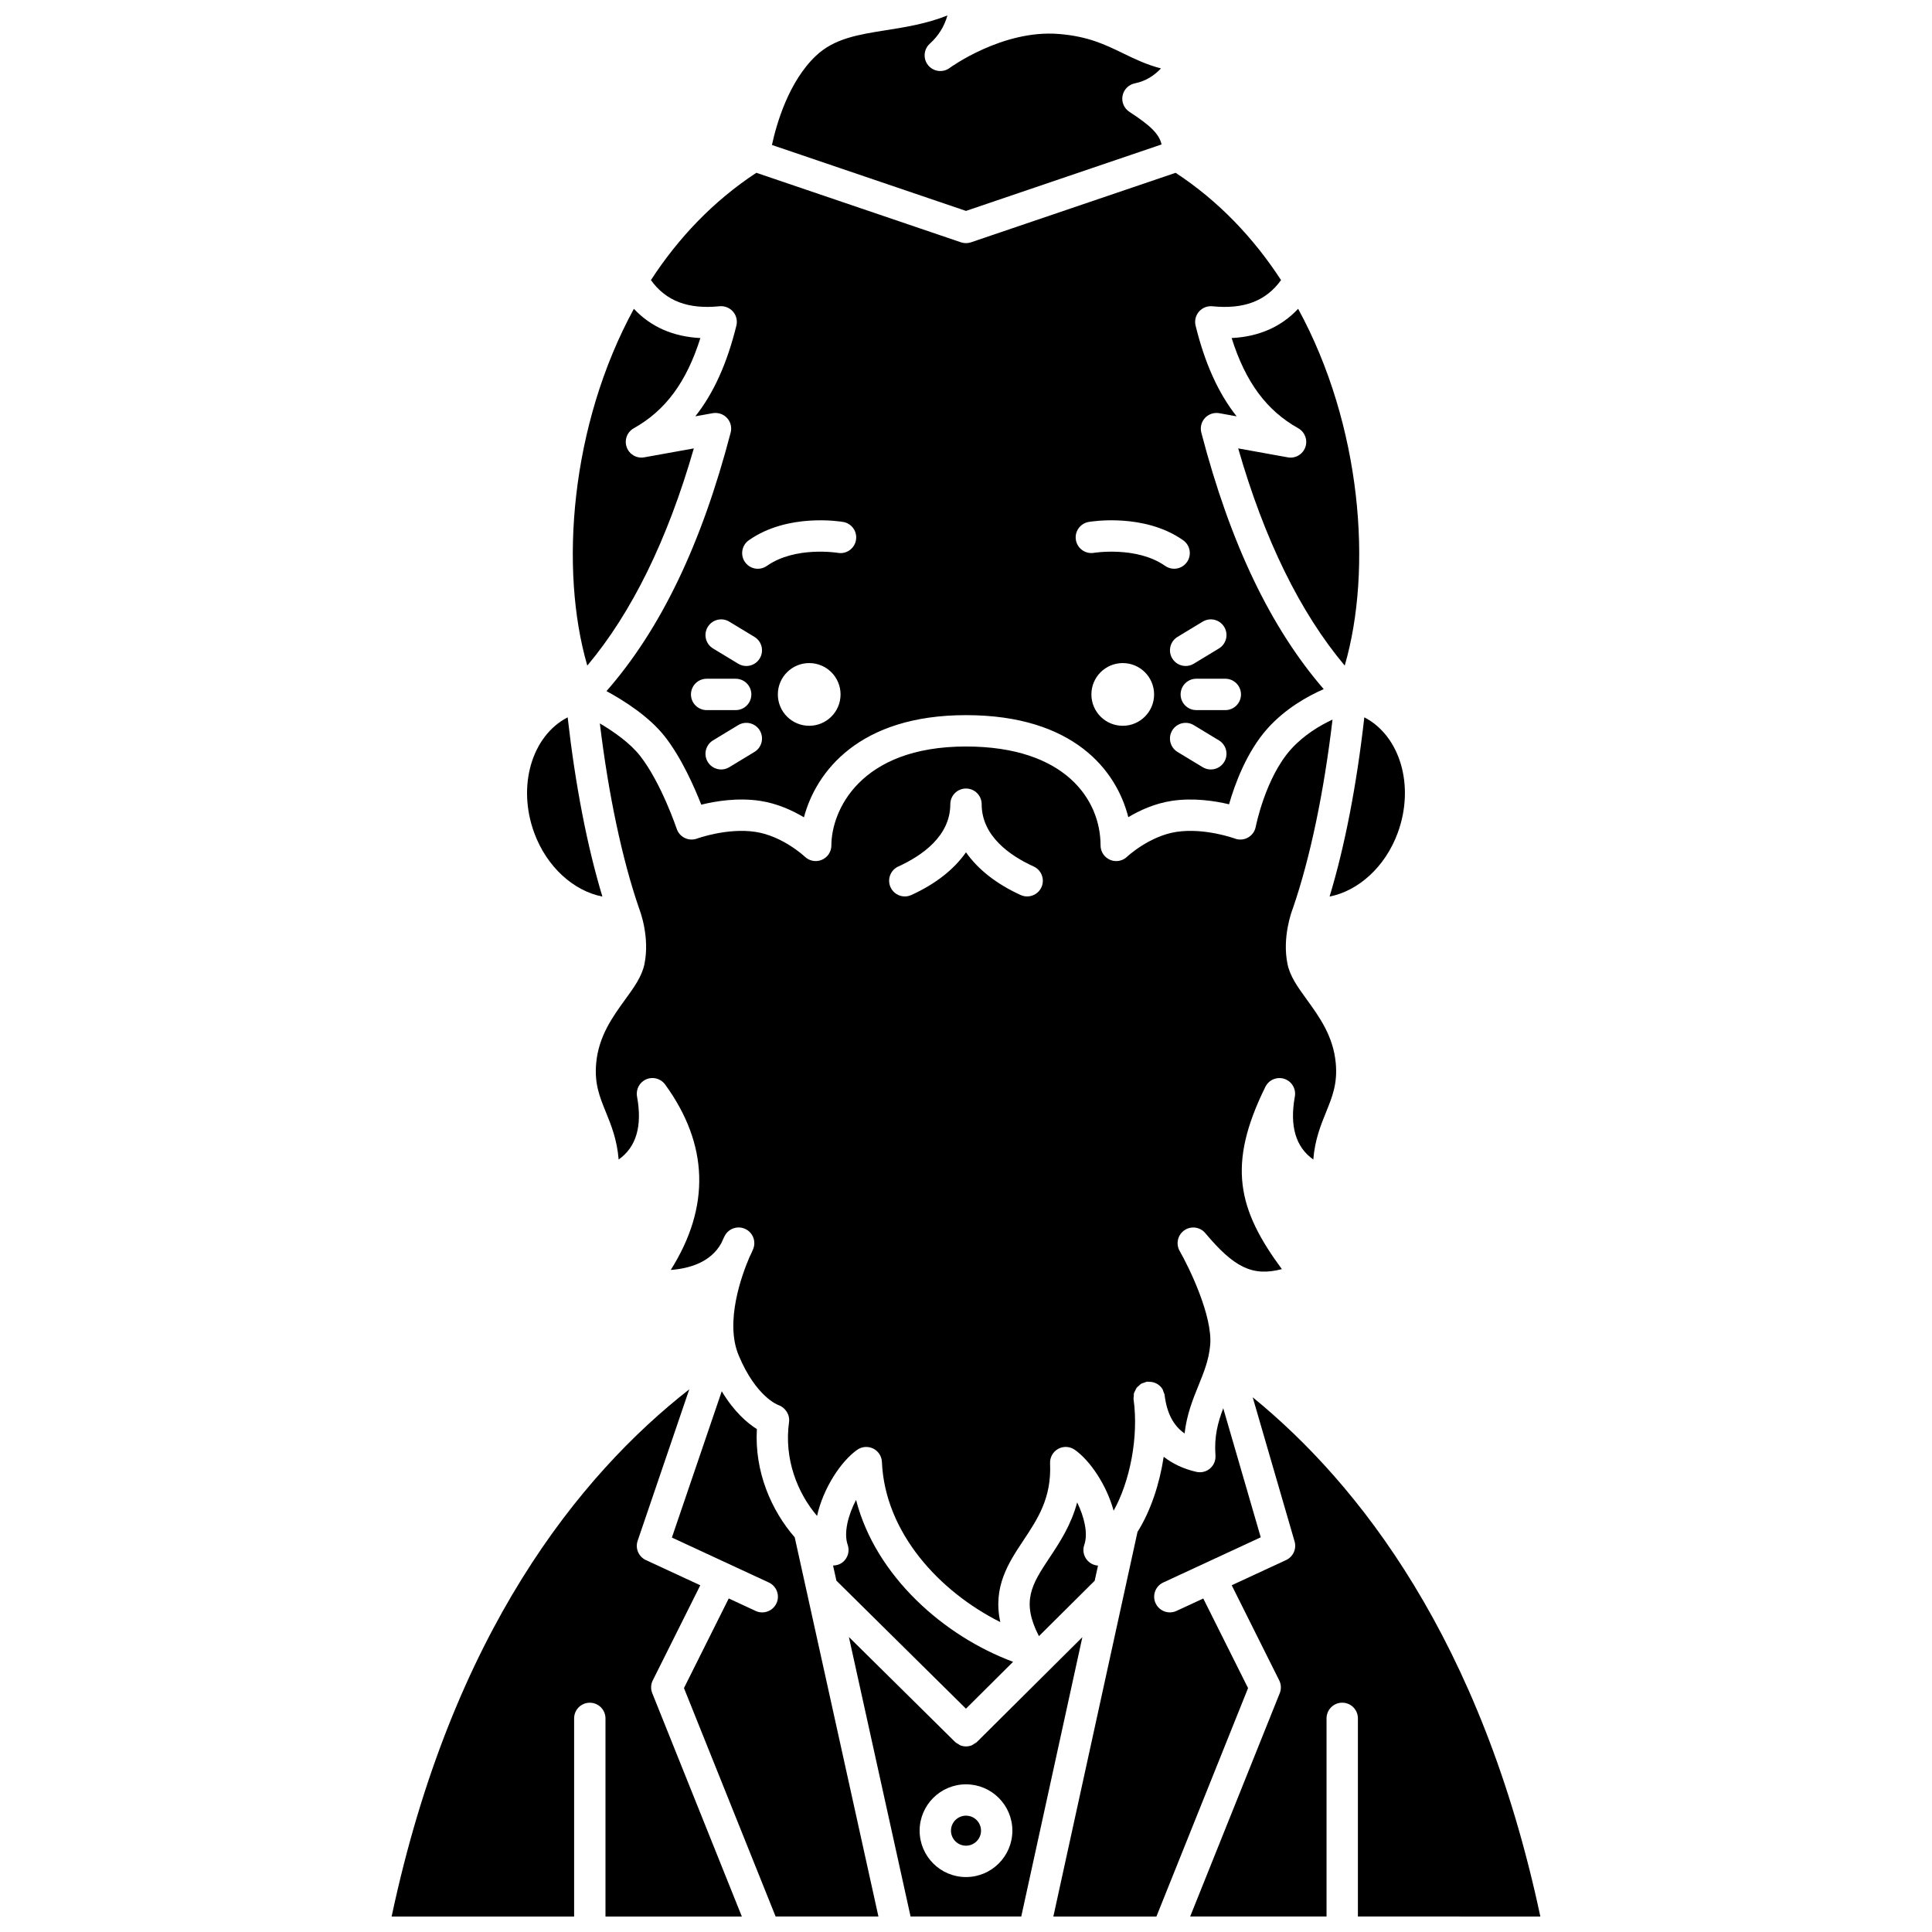
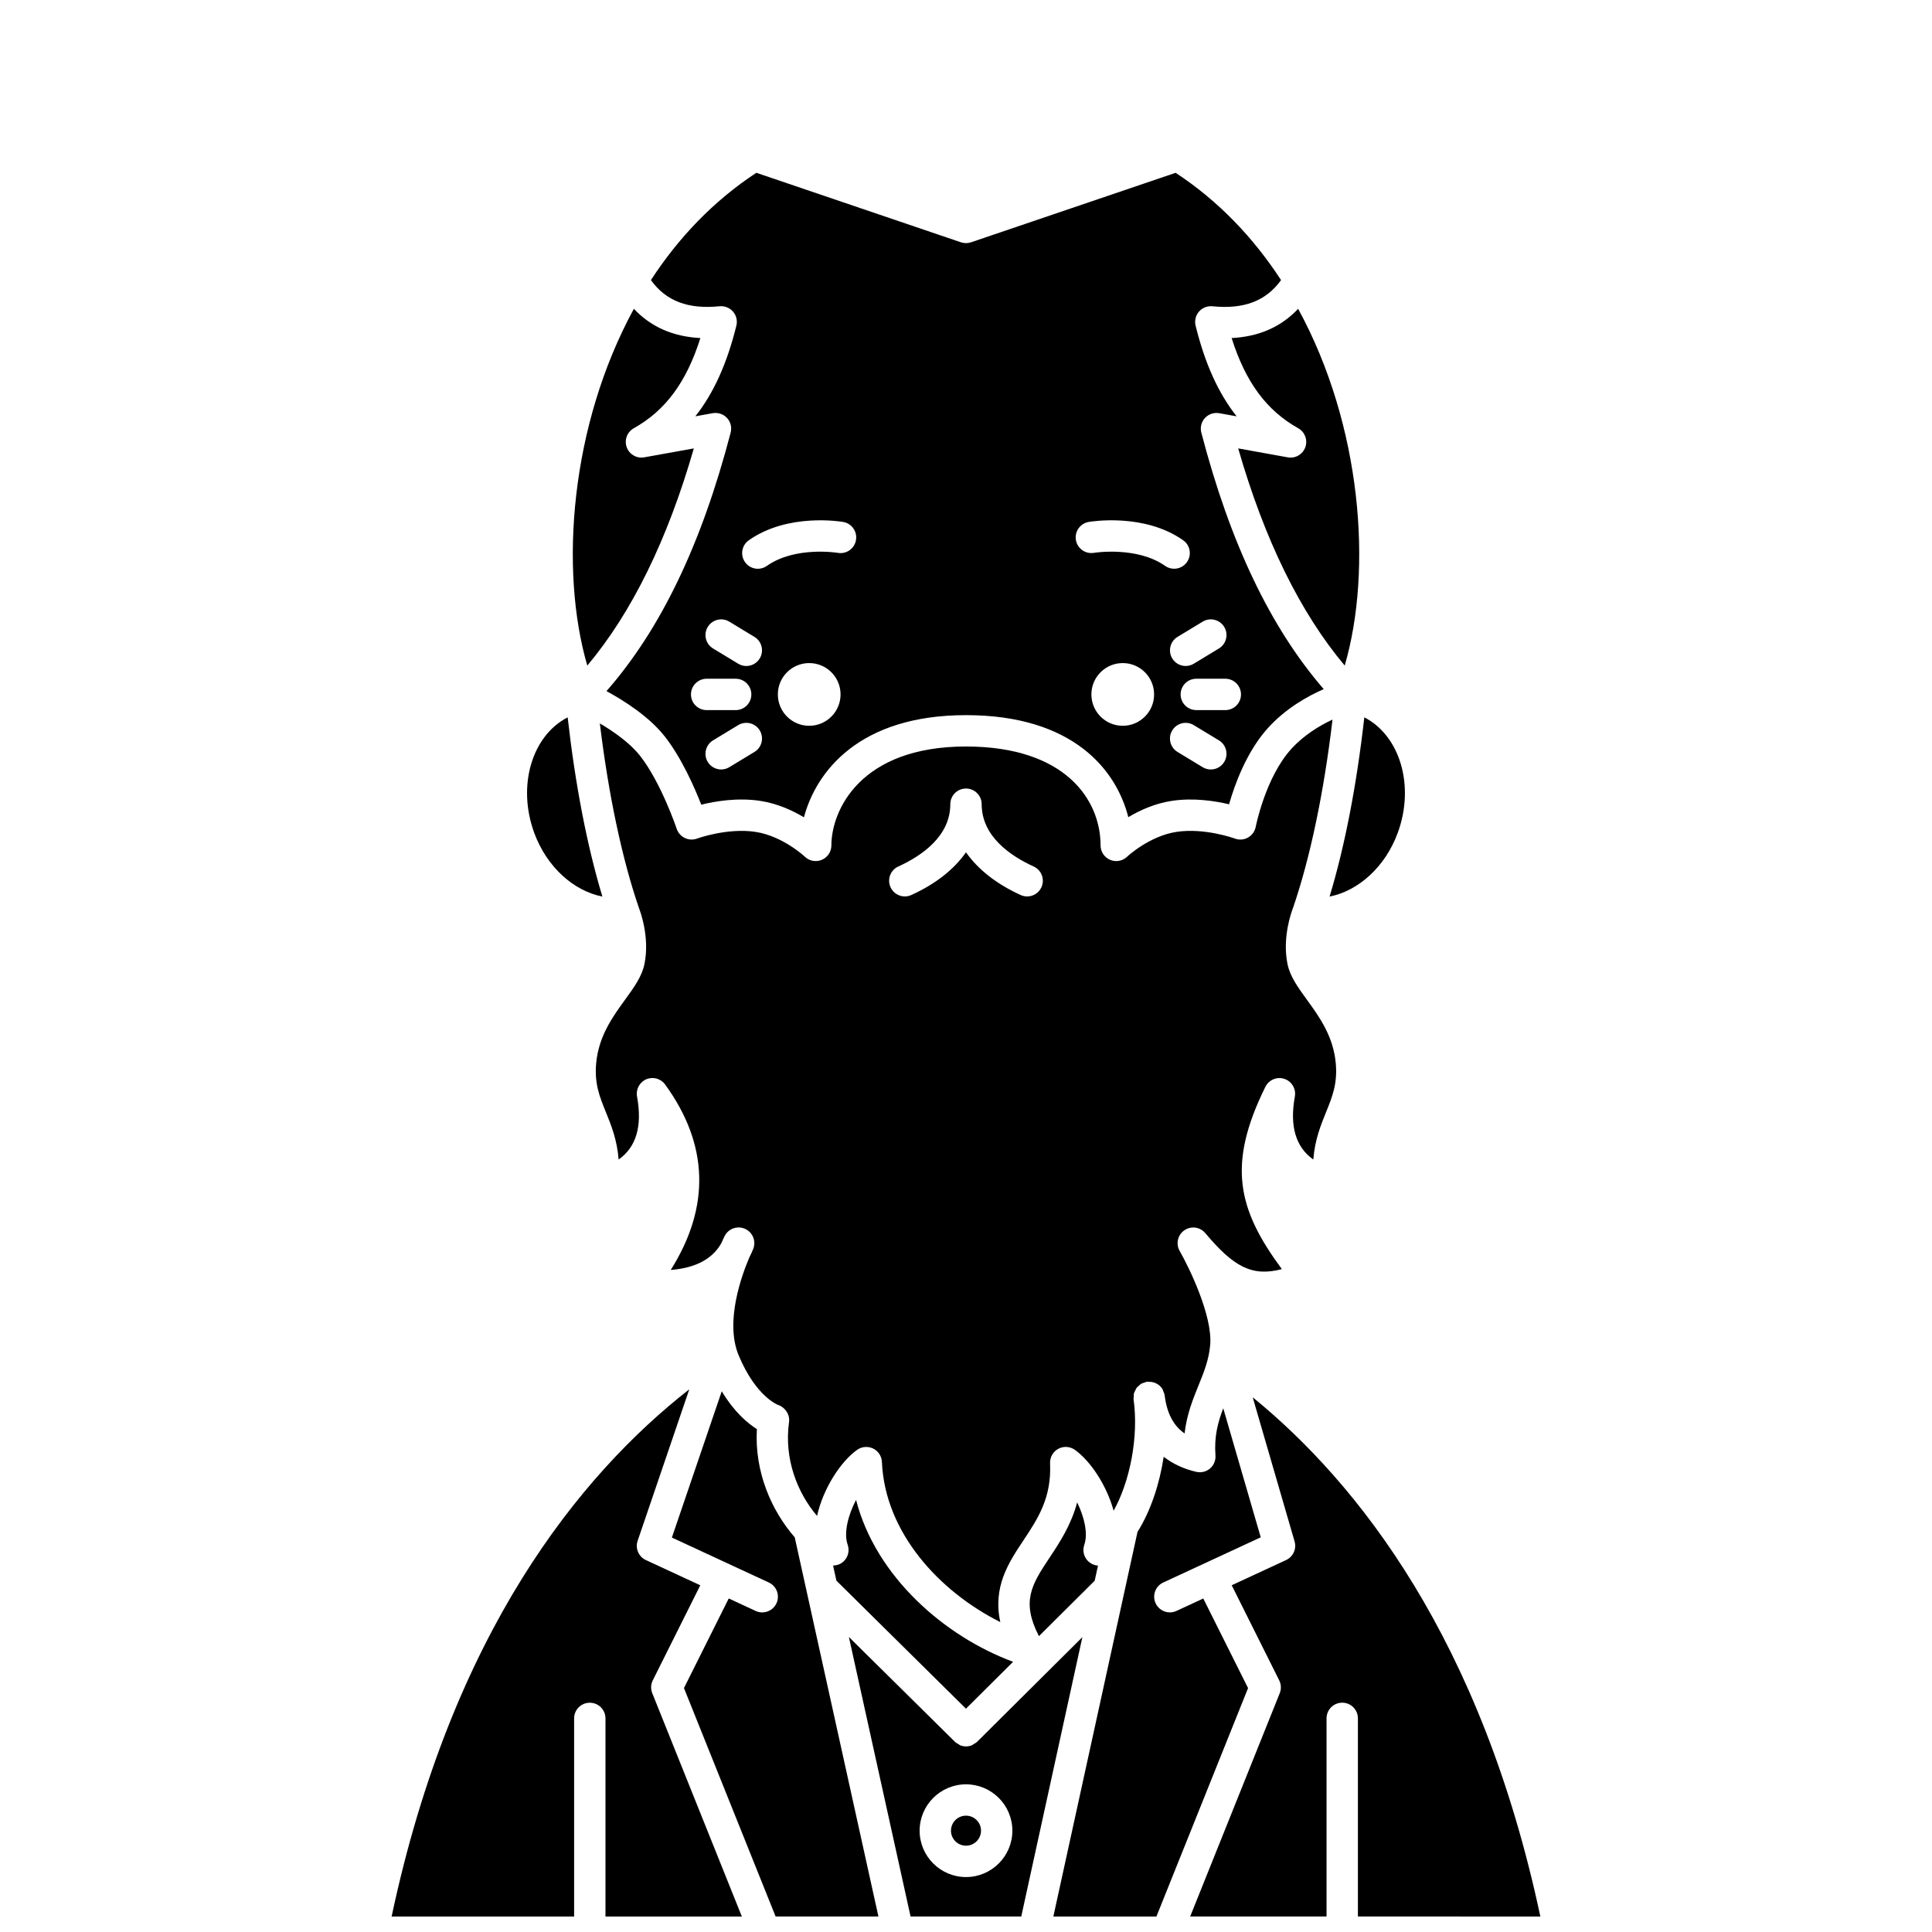
<svg xmlns="http://www.w3.org/2000/svg" width="800px" height="800px" version="1.1" viewBox="144 144 512 512">
  <defs>
    <clipPath id="f">
      <path d="m459 514h94v137.9h-94z" />
    </clipPath>
    <clipPath id="e">
      <path d="m348 148.09h104v51.906h-104z" />
    </clipPath>
    <clipPath id="d">
      <path d="m368 577h63v74.902h-63z" />
    </clipPath>
    <clipPath id="c">
      <path d="m423 517h56v134.9h-56z" />
    </clipPath>
    <clipPath id="b">
      <path d="m322 512h55v139.9h-55z" />
    </clipPath>
    <clipPath id="a">
      <path d="m247 512h94v139.9h-94z" />
    </clipPath>
  </defs>
  <path d="m327.87 262.83-13.141 2.367c-2.012 0.363-3.965-0.781-4.648-2.684-0.684-1.91 0.109-4.035 1.883-5.027 8.375-4.695 13.938-12.172 17.645-23.898-7.238-0.367-13.133-2.961-17.625-7.754-16.859 30.922-19.758 69.105-12.344 94.551 11.777-14.02 21.254-33.309 28.23-57.555z" />
  <path d="m492.04 451.28c0.414-5.246 1.977-9.09 3.398-12.598 1.637-4.031 3.051-7.512 2.551-12.949-0.66-7.16-4.371-12.277-7.641-16.793-2.398-3.309-4.465-6.156-5.144-9.441-1.453-7.059 1.07-13.895 1.445-14.848 4.562-13.266 8.227-30.812 10.48-49.957-3.375 1.578-7.59 4.09-10.965 7.824-6.828 7.562-9.359 20.473-9.387 20.602-0.234 1.203-0.98 2.242-2.047 2.84-1.066 0.602-2.344 0.695-3.488 0.266-0.074-0.027-7.973-2.906-15.465-1.77-7.203 1.098-13.027 6.523-13.086 6.578-0.789 0.762-1.824 1.16-2.875 1.16-0.547 0-1.105-0.109-1.629-0.332-1.531-0.652-2.527-2.156-2.527-3.82 0-12.09-9.344-26.211-35.668-26.211-28.215 0-35.668 17.141-35.668 26.211 0 1.664-0.992 3.168-2.527 3.82-1.527 0.648-3.305 0.332-4.504-0.828-0.051-0.047-5.844-5.477-13.086-6.578-7.469-1.133-15.387 1.742-15.473 1.773-1.051 0.391-2.223 0.34-3.242-0.148-1.016-0.484-1.793-1.363-2.152-2.426-0.043-0.121-4.121-12.219-9.699-19.336-2.699-3.441-7.023-6.453-10.676-8.609 2.269 18.754 5.887 35.914 10.371 48.945 0.375 0.961 2.898 7.789 1.445 14.848-0.676 3.285-2.746 6.141-5.144 9.441-3.269 4.516-6.981 9.633-7.641 16.793-0.504 5.441 0.914 8.918 2.551 12.949 1.426 3.508 2.984 7.352 3.398 12.598 4.672-3.277 6.312-8.871 4.875-16.691-0.348-1.906 0.664-3.805 2.445-4.57s3.859-0.195 4.996 1.375c11.547 15.891 12.035 32.398 1.496 49.148 4.977-0.375 10.578-2.023 13.387-7.07 0.48-1.102 0.824-1.773 0.895-1.914 1-1.977 3.387-2.812 5.406-1.906 2.023 0.906 2.981 3.242 2.168 5.305-0.297 0.746-0.625 1.469-0.984 2.16-1.984 4.606-6.606 17.086-2.891 26.02 4.59 11.043 10.441 13.176 10.496 13.195 1.879 0.645 3.137 2.562 2.867 4.531-1.355 9.738 2.207 18.766 7.43 24.867 1.609-7.285 6.281-14.453 10.637-17.523 1.242-0.875 2.871-0.992 4.231-0.332 1.363 0.672 2.25 2.031 2.316 3.551 0.797 18.777 15.27 34.383 31.375 42.438-2.043-9.332 2.207-15.762 6.086-21.594 3.867-5.82 7.519-11.32 7.102-20.48-0.074-1.582 0.766-3.07 2.156-3.836 1.383-0.762 3.09-0.664 4.391 0.25 4.074 2.871 8.438 9.348 10.293 16.145 4.293-7.672 6.68-19.516 5.293-29.504v-0.016c0-0.012-0.004-0.023-0.008-0.039-0.035-0.258 0.043-0.496 0.055-0.742 0.016-0.297-0.012-0.598 0.066-0.875 0.066-0.246 0.219-0.449 0.332-0.676 0.125-0.254 0.207-0.523 0.379-0.746 0.145-0.191 0.355-0.316 0.535-0.48 0.215-0.195 0.398-0.422 0.656-0.574 0.234-0.137 0.52-0.184 0.781-0.273 0.254-0.086 0.477-0.223 0.746-0.262 0.008 0 0.016 0.004 0.023 0 0.008 0 0.016-0.008 0.027-0.008 0.129-0.012 0.25 0.035 0.379 0.035 1.551-0.059 2.969 0.707 3.723 2 0.102 0.168 0.121 0.379 0.195 0.562 0.129 0.312 0.285 0.609 0.336 0.961 0.004 0.016 0.004 0.035 0.004 0.051v0.004c0.594 4.727 2.305 8.039 5.285 10.109 0.574-5.043 2.199-9.051 3.684-12.707 1.41-3.473 2.742-6.75 3.098-10.691 0.703-7.703-5.598-20.629-8.082-24.957-1.07-1.867-0.539-4.242 1.223-5.477 1.766-1.23 4.18-0.91 5.562 0.738 7.539 8.984 12.441 11.613 20.293 9.543-11.66-15.801-14.602-27.586-4.363-48.316 0.918-1.852 3.062-2.754 5.031-2.102 1.965 0.652 3.152 2.656 2.773 4.695-1.414 7.805 0.223 13.398 4.894 16.676zm-72.051-72.145c-0.695 1.527-2.207 2.43-3.781 2.43-0.578 0-1.164-0.121-1.723-0.375-6.484-2.957-11.336-6.828-14.488-11.32-3.148 4.496-8 8.367-14.488 11.32-0.562 0.254-1.148 0.375-1.723 0.375-1.574 0-3.086-0.906-3.781-2.43-0.953-2.09-0.035-4.555 2.055-5.504 6.285-2.867 13.781-8.055 13.781-16.508 0-2.293 1.859-4.156 4.156-4.156 2.293 0 4.156 1.859 4.156 4.156 0 8.449 7.496 13.641 13.781 16.508 2.086 0.953 3.004 3.414 2.055 5.504z" />
  <g clip-path="url(#f)">
    <path d="m552.21 651.9c-15.617-73.414-48.219-114.77-76.23-137.6l11.098 38.195c0.574 1.973-0.383 4.066-2.242 4.93l-14.422 6.684 12.59 25.203c0.531 1.062 0.582 2.305 0.141 3.402l-23.738 59.18h36.141v-52.508c0-2.297 1.859-4.156 4.156-4.156 2.293 0 4.156 1.855 4.156 4.156v52.508z" />
  </g>
  <path d="m429.46 542.15c-1.633 6.098-4.711 10.73-7.363 14.719-4.684 7.047-7.519 11.527-2.769 20.727l14.777-14.691 0.875-4c-0.836-0.059-1.648-0.367-2.332-0.918-1.359-1.105-1.883-2.941-1.301-4.594 1.055-3.023-0.02-7.418-1.887-11.242z" />
  <g clip-path="url(#e)">
-     <path d="m451.83 182.28c-0.652-2.816-2.981-5.027-8.527-8.641-1.414-0.918-2.133-2.602-1.816-4.258 0.316-1.652 1.598-2.957 3.254-3.293 2.906-0.594 5.055-2.004 6.934-3.957-3.848-0.996-6.977-2.512-10.043-4-4.785-2.324-9.301-4.516-17.039-5.129-14.902-1.207-28.801 8.91-28.938 9.012-1.781 1.312-4.273 0.996-5.68-0.715-1.398-1.711-1.215-4.223 0.422-5.707 2.289-2.078 3.836-4.531 4.68-7.496-5.574 2.215-11.125 3.094-16.207 3.898-7.383 1.168-13.758 2.176-18.625 6.777-7.269 6.863-10.473 18.102-11.676 23.648l51.426 17.473z" />
-   </g>
+     </g>
  <path d="m488.04 257.49c1.77 0.992 2.566 3.117 1.883 5.027-0.684 1.906-2.644 3.055-4.648 2.684l-13.141-2.371c6.973 24.246 16.449 43.535 28.23 57.555 7.414-25.445 4.516-63.629-12.344-94.551-4.492 4.789-10.387 7.387-17.625 7.754 3.707 11.727 9.27 19.207 17.645 23.902z" />
  <path d="m364.77 558.88 0.887 4.012 34.332 33.926 12.492-12.422c-18.246-6.762-36.391-22.637-41.617-42.902-2.074 3.969-3.332 8.699-2.219 11.895 0.578 1.652 0.059 3.492-1.301 4.594-0.742 0.609-1.656 0.891-2.574 0.898z" />
  <path d="m334.7 225.16c1.332-0.125 2.668 0.395 3.551 1.414 0.887 1.023 1.219 2.406 0.898 3.719-2.465 9.996-6.016 17.898-10.879 24.035l4.606-0.832c1.398-0.234 2.824 0.227 3.785 1.266 0.965 1.039 1.328 2.5 0.973 3.871-7.754 29.715-18.574 52.148-32.906 68.516 4.621 2.512 11.312 6.746 15.457 12.035 4.418 5.625 7.856 13.465 9.66 18.062 3.762-0.93 9.656-1.918 15.621-1.008 4.535 0.695 8.547 2.535 11.586 4.359 3.203-12.023 14.539-27.078 42.945-27.078 28.562 0 39.895 14.691 43.016 27.039 3.031-1.812 7.016-3.637 11.52-4.32 5.731-0.871 11.41 0.008 15.18 0.906 1.492-5.215 4.644-13.945 10.293-20.199 4.688-5.184 10.477-8.43 14.793-10.32-14.102-16.324-24.77-38.594-32.438-67.988-0.355-1.371 0.008-2.832 0.973-3.871 0.965-1.043 2.402-1.504 3.785-1.266l4.606 0.832c-4.863-6.137-8.418-14.039-10.879-24.035-0.324-1.309 0.012-2.695 0.898-3.719 0.887-1.02 2.215-1.539 3.551-1.414 8.367 0.84 14.199-1.391 18.199-6.934-7.227-11.109-16.488-20.922-27.941-28.434l-54.219 18.418c-0.434 0.148-0.887 0.219-1.336 0.219-0.453 0-0.902-0.074-1.336-0.219l-54.219-18.422c-11.453 7.512-20.715 17.328-27.941 28.438 3.996 5.543 9.828 7.777 18.199 6.93zm106.84 111.18c-4.59 0-8.309-3.719-8.309-8.309s3.719-8.309 8.309-8.309c4.59 0 8.309 3.719 8.309 8.309 0 4.586-3.719 8.309-8.309 8.309zm26.891 9.574c-0.781 1.293-2.152 2.004-3.555 2.004-0.734 0-1.477-0.191-2.148-0.602l-6.672-4.043c-1.965-1.191-2.594-3.742-1.398-5.707 1.191-1.965 3.746-2.594 5.707-1.398l6.672 4.043c1.957 1.188 2.582 3.742 1.395 5.703zm4.445-17.883c0 2.293-1.859 4.156-4.156 4.156l-7.688-0.004c-2.293 0-4.156-1.859-4.156-4.156 0-2.293 1.859-4.156 4.156-4.156h7.691c2.293 0.004 4.152 1.863 4.152 4.16zm-10.152-19.289c1.961-1.191 4.516-0.562 5.707 1.398 1.188 1.961 0.562 4.516-1.398 5.707l-6.672 4.043c-0.672 0.406-1.418 0.602-2.148 0.602-1.402 0-2.773-0.711-3.555-2.004-1.188-1.961-0.562-4.516 1.398-5.707zm-30.211-26.422c0.598-0.102 14.672-2.445 25.035 4.852 1.879 1.32 2.328 3.914 1.004 5.789-0.809 1.152-2.094 1.762-3.398 1.762-0.828 0-1.66-0.246-2.391-0.762-7.465-5.254-18.723-3.477-18.828-3.457-2.273 0.391-4.406-1.121-4.809-3.383-0.391-2.254 1.125-4.406 3.387-4.801zm-105.4 45.711c0-2.293 1.859-4.156 4.156-4.156h7.691c2.293 0 4.156 1.859 4.156 4.156 0 2.293-1.859 4.156-4.156 4.156h-7.691c-2.293-0.004-4.156-1.863-4.156-4.156zm16.824 15.242-6.672 4.043c-0.672 0.406-1.418 0.602-2.148 0.602-1.402 0-2.773-0.711-3.555-2.004-1.188-1.961-0.562-4.516 1.398-5.707l6.672-4.043c1.957-1.191 4.516-0.562 5.707 1.398 1.188 1.969 0.562 4.519-1.402 5.711zm1.402-24.781c-0.781 1.293-2.152 2.004-3.555 2.004-0.734 0-1.477-0.191-2.148-0.602l-6.672-4.043c-1.965-1.191-2.594-3.742-1.398-5.707 1.191-1.965 3.75-2.594 5.707-1.398l6.672 4.043c1.957 1.188 2.582 3.738 1.395 5.703zm13.109 17.848c-4.59 0-8.309-3.719-8.309-8.309s3.719-8.309 8.309-8.309 8.309 3.719 8.309 8.309c0 4.586-3.719 8.309-8.309 8.309zm-16.004-49.164c10.363-7.305 24.426-4.953 25.02-4.852 2.262 0.395 3.773 2.547 3.379 4.809-0.395 2.258-2.523 3.777-4.797 3.379-0.109-0.016-11.305-1.836-18.816 3.457-0.727 0.516-1.562 0.762-2.391 0.762-1.305 0-2.594-0.609-3.398-1.762-1.324-1.879-0.875-4.473 1.004-5.793z" />
  <g clip-path="url(#d)">
    <path d="m402.96 605.58s0 0.004-0.004 0.004c0 0-0.004 0-0.004 0.004l-0.02 0.02c-0.262 0.258-0.578 0.406-0.879 0.582-0.168 0.094-0.309 0.25-0.48 0.32-0.504 0.203-1.035 0.309-1.566 0.309s-1.059-0.105-1.562-0.305c-0.176-0.07-0.312-0.219-0.477-0.316-0.305-0.176-0.617-0.324-0.879-0.582l-0.02-0.02s-0.004 0-0.004-0.004 0-0.004-0.004-0.004l-28.098-27.766 16.348 74.074h29.332l16.195-74.027zm-2.961 35.859c-6.777 0-12.289-5.512-12.289-12.289s5.512-12.285 12.289-12.285 12.289 5.508 12.289 12.285-5.512 12.289-12.289 12.289z" />
  </g>
  <path d="m303.64 381.6c-4.051-13.387-7.18-29.609-9.203-47.496-9.438 4.844-13.457 18.113-8.852 30.633 3.309 9.004 10.414 15.367 18.055 16.863z" />
  <g clip-path="url(#c)">
    <path d="m462.88 567.62-7.109 3.293c-0.566 0.262-1.16 0.387-1.746 0.387-1.566 0-3.07-0.895-3.773-2.406-0.965-2.082-0.062-4.555 2.023-5.516l25.832-11.977-9.934-34.195c-1.418 3.742-2.434 7.438-2.062 12.496 0.094 1.316-0.438 2.602-1.438 3.461-0.762 0.652-1.723 1-2.703 1-0.312 0-0.625-0.039-0.934-0.105-3.379-0.777-6.25-2.141-8.645-3.996-1.098 7.242-3.453 14.355-6.941 19.91l-22.301 101.93h27.312l24.289-60.539z" />
  </g>
  <path d="m400 625.17c-2.195 0-3.981 1.785-3.981 3.977 0 2.195 1.785 3.981 3.981 3.981 2.195 0 3.981-1.785 3.981-3.981 0-2.188-1.785-3.977-3.981-3.977z" />
  <path d="m514.41 364.73c4.602-12.512 0.586-25.781-8.852-30.629-2.019 17.887-5.152 34.109-9.203 47.496 7.637-1.5 14.75-7.863 18.055-16.867z" />
  <g clip-path="url(#b)">
    <path d="m344.58 522.72c-2.481-1.547-5.996-4.512-9.309-10.02l-13.215 38.77 25.691 11.91c2.082 0.965 2.988 3.438 2.023 5.516-0.703 1.512-2.203 2.406-3.773 2.406-0.586 0-1.18-0.121-1.746-0.387l-7.129-3.309-11.867 23.746 24.289 60.539h27.246l-22.18-100.48c-6.223-7.16-10.688-17.434-10.031-28.695z" />
  </g>
  <g clip-path="url(#a)">
    <path d="m316.99 589.32 12.59-25.203-14.414-6.68c-1.926-0.895-2.871-3.098-2.184-5.106l13.684-40.148c-29.109 22.773-62.887 64.5-78.883 139.72h48.363v-52.508c0-2.297 1.859-4.156 4.156-4.156 2.293 0 4.156 1.855 4.156 4.156v52.508h36.141l-23.738-59.18c-0.453-1.102-0.402-2.344 0.129-3.402z" />
  </g>
</svg>